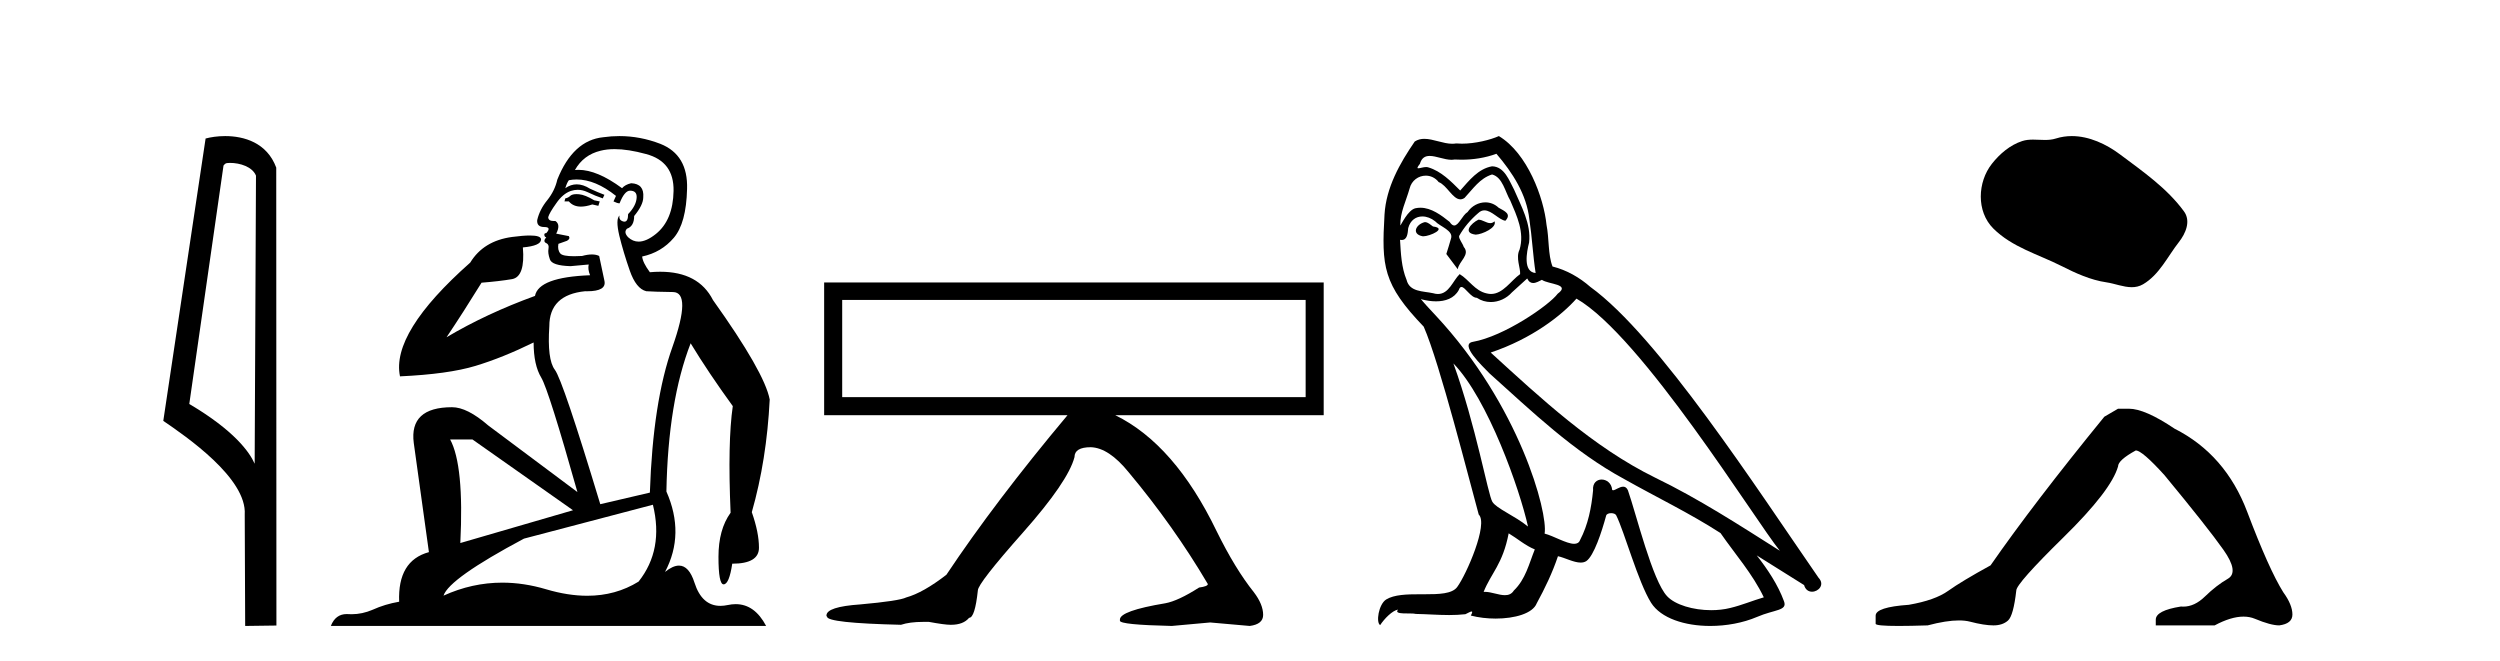
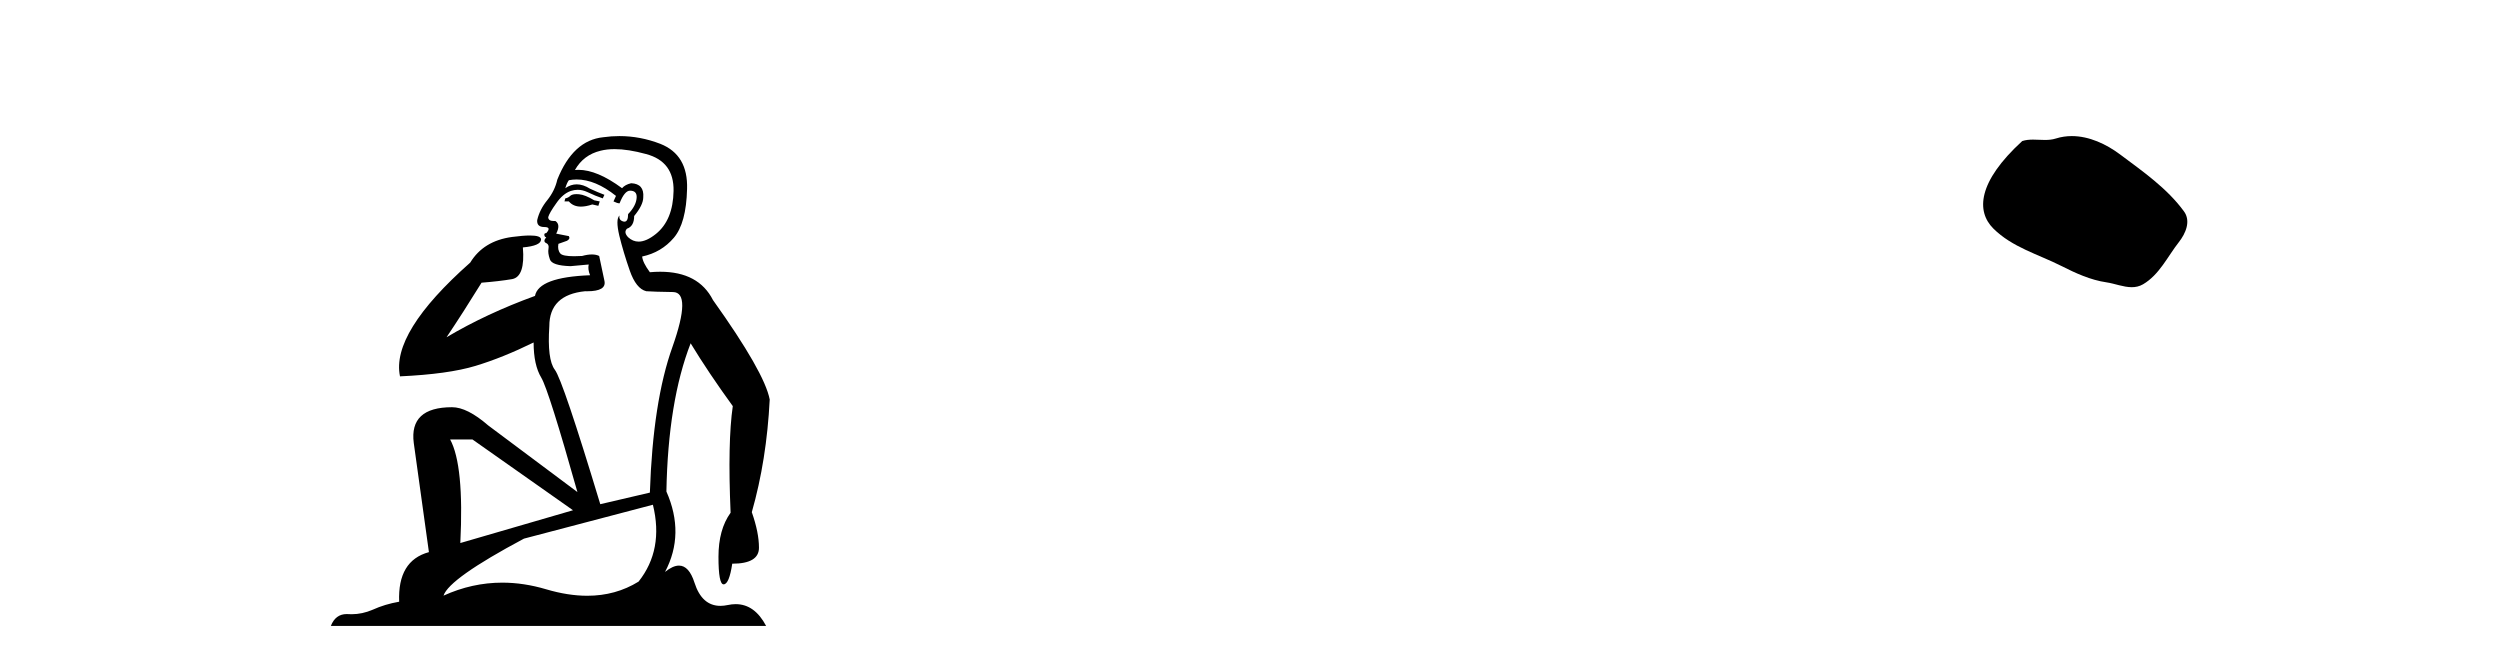
<svg xmlns="http://www.w3.org/2000/svg" width="155.0" height="41.0">
-   <path d="M 14.259 10.1 C 14.884 10.1 15.648 10.34 15.871 10.89 L 15.789 28.751 L 15.789 28.751 C 15.473 28.034 14.531 26.699 11.736 25.046 L 13.858 10.263 C 13.958 10.157 13.955 10.1 14.259 10.1 ZM 15.789 28.751 L 15.789 28.751 C 15.789 28.751 15.789 28.751 15.789 28.751 L 15.789 28.751 L 15.789 28.751 ZM 13.962 8.437 C 13.484 8.437 13.053 8.505 12.747 8.588 L 10.124 26.094 C 11.512 27.044 15.325 29.648 15.173 31.91 L 15.201 38.809 L 17.138 38.783 L 17.127 10.393 C 16.551 8.837 15.12 8.437 13.962 8.437 Z" style="fill:#000000;stroke:none" />
  <path d="M 35.746 12.036 Q 35.492 12.036 35.373 12.129 Q 35.236 12.266 35.048 12.3 L 34.997 12.488 L 35.27 12.488 Q 35.54 12.81 36.018 12.81 Q 36.327 12.81 36.722 12.676 L 37.098 12.761 L 37.183 12.488 L 36.842 12.419 Q 36.278 12.078 35.902 12.044 Q 35.819 12.036 35.746 12.036 ZM 38.105 9.246 Q 38.944 9.246 40.053 9.55 Q 41.795 10.011 41.761 11.839 Q 41.727 13.649 40.668 14.503 Q 40.074 14.98 39.597 14.98 Q 39.237 14.98 38.943 14.708 Q 38.652 14.401 38.874 14.179 Q 39.318 14.025 39.318 13.393 Q 39.882 12.71 39.882 12.232 Q 39.95 11.395 39.131 11.36 Q 38.755 11.446 38.567 11.668 Q 37.024 10.53 35.865 10.53 Q 35.754 10.53 35.646 10.541 L 35.646 10.541 Q 36.176 9.601 37.235 9.345 Q 37.626 9.246 38.105 9.246 ZM 35.752 11.128 Q 36.919 11.128 38.191 12.146 L 38.037 12.488 Q 38.276 12.607 38.413 12.607 Q 38.721 11.822 39.062 11.822 Q 39.506 11.822 39.472 12.266 Q 39.438 12.761 38.943 13.274 Q 38.943 13.743 38.715 13.743 Q 38.685 13.743 38.652 13.735 Q 38.345 13.649 38.413 13.359 L 38.413 13.359 Q 38.157 13.581 38.396 14.606 Q 38.652 15.648 39.045 16.775 Q 39.438 17.902 40.07 18.056 Q 40.565 18.09 41.727 18.107 Q 42.888 18.124 41.693 21.506 Q 40.48 24.888 40.292 30.542 L 37.217 31.26 Q 34.894 23.573 34.399 22.924 Q 33.921 22.292 34.058 20.225 Q 34.058 18.278 36.278 18.056 Q 36.342 18.058 36.403 18.058 Q 37.62 18.058 37.474 17.407 Q 37.337 16.741 37.149 15.87 Q 36.961 15.776 36.696 15.776 Q 36.432 15.776 36.09 15.87 Q 35.817 15.886 35.597 15.886 Q 34.884 15.886 34.741 15.716 Q 34.553 15.494 34.621 15.118 L 35.151 14.93 Q 35.373 14.811 35.27 14.64 L 34.485 14.486 Q 34.775 13.923 34.433 13.701 Q 34.384 13.704 34.34 13.704 Q 33.989 13.704 33.989 13.461 Q 34.058 13.205 34.485 12.607 Q 34.894 12.01 35.39 11.839 Q 35.603 11.768 35.817 11.768 Q 36.116 11.768 36.415 11.907 Q 36.91 12.146 37.371 12.3 L 37.474 12.078 Q 37.064 11.924 36.585 11.702 Q 36.153 11.429 35.757 11.429 Q 35.387 11.429 35.048 11.668 Q 35.151 11.326 35.27 11.173 Q 35.509 11.128 35.752 11.128 ZM 29.292 27.246 L 35.526 31.635 L 28.54 33.668 Q 28.78 28.851 27.908 27.246 ZM 40.48 31.294 Q 41.163 34.078 39.592 36.059 Q 38.174 36.937 36.409 36.937 Q 35.218 36.937 33.87 36.538 Q 32.48 36.124 31.141 36.124 Q 29.27 36.124 27.498 36.93 Q 27.84 35.871 32.486 33.395 L 40.48 31.294 ZM 38.405 8.437 Q 37.908 8.437 37.405 8.508 Q 35.526 8.696 34.553 11.138 Q 34.399 11.822 33.938 12.402 Q 33.46 12.983 33.306 13.649 Q 33.272 14.076 33.75 14.076 Q 34.211 14.076 33.87 14.452 Q 33.733 14.452 33.75 14.572 Q 33.767 14.708 33.87 14.708 Q 33.648 14.965 33.853 15.067 Q 34.058 15.152 34.006 15.426 Q 33.955 15.682 34.092 16.075 Q 34.211 16.468 35.373 16.502 L 36.5 16.399 L 36.5 16.399 Q 36.432 16.69 36.585 17.065 Q 33.391 17.185 33.169 18.347 Q 30.163 19.44 27.686 20.909 Q 28.728 19.354 29.856 17.527 Q 30.949 17.441 31.752 17.305 Q 32.571 17.151 32.418 15.34 Q 33.545 15.238 33.545 14.845 Q 33.545 14.601 32.852 14.601 Q 32.43 14.601 31.752 14.691 Q 29.975 14.93 29.155 16.28 Q 24.236 20.635 24.8 23.334 Q 27.789 23.197 29.48 22.685 Q 31.171 22.173 33.084 21.233 Q 33.084 22.634 33.562 23.42 Q 34.023 24.205 35.8 30.508 L 30.266 26.374 Q 28.967 25.247 28.028 25.247 Q 25.363 25.247 25.654 27.468 L 26.593 34.232 Q 24.646 34.761 24.748 37.306 Q 23.86 37.46 23.109 37.802 Q 22.46 38.082 21.798 38.082 Q 21.693 38.082 21.589 38.075 Q 21.541 38.072 21.496 38.072 Q 20.801 38.072 20.512 38.809 L 47.5 38.809 Q 46.788 37.457 45.614 37.457 Q 45.379 37.457 45.126 37.511 Q 44.883 37.563 44.665 37.563 Q 43.518 37.563 43.059 36.128 Q 42.72 35.067 42.097 35.067 Q 41.717 35.067 41.231 35.461 Q 42.478 33.104 41.317 30.474 Q 41.419 24.888 42.82 21.284 Q 43.93 23.112 45.433 25.179 Q 45.109 27.399 45.297 31.789 Q 44.545 32.831 44.545 34.522 Q 44.545 36.23 44.863 36.23 Q 44.866 36.23 44.87 36.23 Q 45.211 36.213 45.399 34.949 Q 47.056 34.949 47.056 33.958 Q 47.056 33.019 46.612 31.755 Q 47.534 28.527 47.722 24.769 Q 47.398 23.078 44.204 18.603 Q 43.311 16.848 40.932 16.848 Q 40.624 16.848 40.292 16.878 Q 39.848 16.28 39.814 15.904 Q 41.009 15.648 41.778 14.742 Q 42.547 13.837 42.598 11.719 Q 42.666 9.601 40.941 8.918 Q 39.695 8.437 38.405 8.437 Z" style="fill:#000000;stroke:none" />
-   <path d="M 80.95 18.595 L 80.95 24.623 L 52.216 24.623 L 52.216 18.595 ZM 51.097 17.511 L 51.097 25.742 L 66.186 25.742 C 63.202 29.303 60.699 32.601 58.678 35.633 C 57.715 36.379 56.884 36.848 56.187 37.041 C 55.898 37.185 54.947 37.329 53.335 37.474 C 51.939 37.57 51.241 37.799 51.241 38.16 L 51.241 38.196 L 51.277 38.232 C 51.277 38.496 52.806 38.665 55.862 38.737 C 56.223 38.617 56.68 38.557 57.233 38.557 L 57.594 38.557 C 58.244 38.677 58.689 38.737 58.93 38.737 L 58.966 38.737 C 59.472 38.737 59.845 38.593 60.085 38.304 C 60.326 38.304 60.506 37.738 60.627 36.607 C 60.627 36.318 61.559 35.121 63.425 33.015 C 65.29 30.91 66.354 29.352 66.619 28.341 C 66.619 27.932 66.956 27.727 67.63 27.727 C 68.376 27.751 69.158 28.269 69.976 29.28 C 71.829 31.494 73.466 33.804 74.886 36.211 C 74.886 36.307 74.705 36.379 74.344 36.427 C 73.478 36.98 72.78 37.305 72.251 37.402 C 70.374 37.714 69.435 38.051 69.435 38.412 L 69.435 38.485 C 69.435 38.653 70.506 38.761 72.648 38.809 L 75.03 38.593 L 77.485 38.809 C 78.039 38.737 78.315 38.508 78.315 38.123 C 78.315 37.69 78.123 37.221 77.738 36.716 C 76.967 35.753 76.197 34.49 75.427 32.925 C 73.694 29.339 71.601 26.945 69.146 25.742 L 82.069 25.742 L 82.069 17.511 Z" style="fill:#000000;stroke:none" />
-   <path d="M 91.664 13.619 C 91.208 13.839 90.651 14.447 91.495 14.548 C 91.9 14.531 92.829 14.109 92.66 13.721 L 92.66 13.721 C 92.573 13.804 92.484 13.834 92.394 13.834 C 92.155 13.834 91.91 13.619 91.664 13.619 ZM 88.338 13.771 C 87.781 13.906 87.494 14.514 88.203 14.649 C 88.215 14.65 88.227 14.651 88.24 14.651 C 88.648 14.651 89.761 14.156 88.845 14.042 C 88.693 13.94 88.541 13.771 88.338 13.771 ZM 92.778 9.534 C 93.774 10.699 94.652 12.049 94.821 13.603 C 94.99 14.717 95.04 15.831 95.209 16.928 C 94.416 16.861 94.652 15.628 94.804 15.038 C 94.939 13.873 94.314 12.792 93.875 11.762 C 93.572 11.205 93.285 10.328 92.508 10.311 C 91.647 10.463 91.09 11.189 90.533 11.813 C 89.959 11.239 89.351 10.615 88.558 10.378 C 88.516 10.363 88.47 10.357 88.421 10.357 C 88.243 10.357 88.035 10.435 87.939 10.435 C 87.856 10.435 87.857 10.377 88.034 10.159 C 88.142 9.78 88.364 9.668 88.64 9.668 C 89.041 9.668 89.555 9.907 89.989 9.907 C 90.054 9.907 90.117 9.901 90.178 9.889 C 90.321 9.897 90.464 9.901 90.607 9.901 C 91.345 9.901 92.085 9.789 92.778 9.534 ZM 92.508 10.817 C 93.166 10.986 93.318 11.898 93.639 12.438 C 94.044 13.383 94.534 14.413 94.213 15.476 C 93.96 15.983 94.281 16.624 94.247 16.996 C 93.684 17.391 93.189 18.226 92.442 18.226 C 92.36 18.226 92.276 18.216 92.187 18.194 C 91.445 18.042 91.073 17.333 90.499 16.996 C 90.084 17.397 89.838 18.228 89.153 18.228 C 89.059 18.228 88.957 18.212 88.845 18.178 C 88.22 18.042 87.393 18.11 87.207 17.35 C 86.886 16.574 86.853 15.713 86.802 14.869 L 86.802 14.869 C 86.839 14.876 86.873 14.879 86.905 14.879 C 87.247 14.879 87.278 14.483 87.309 14.143 C 87.44 13.649 87.794 13.42 88.187 13.42 C 88.452 13.42 88.735 13.524 88.98 13.721 C 89.267 14.042 90.145 14.295 89.959 14.801 C 89.875 15.105 89.773 15.426 89.672 15.747 L 90.381 16.692 C 90.448 16.202 91.174 15.797 90.752 15.308 C 90.685 15.088 90.432 14.801 90.465 14.632 C 90.769 14.092 91.174 13.619 91.647 13.214 C 91.775 13.09 91.904 13.042 92.034 13.042 C 92.487 13.042 92.942 13.635 93.335 13.687 C 93.724 13.265 93.301 13.096 92.913 12.877 C 92.673 12.65 92.382 12.546 92.092 12.546 C 91.67 12.546 91.249 12.766 90.989 13.147 C 90.668 13.339 90.445 13.98 90.163 13.98 C 90.074 13.98 89.98 13.917 89.875 13.755 C 89.359 13.342 88.741 12.879 88.066 12.879 C 87.966 12.879 87.866 12.889 87.764 12.91 C 87.287 13.009 86.857 13.976 86.821 13.976 C 86.82 13.976 86.819 13.975 86.819 13.974 C 86.802 13.181 87.173 12.472 87.393 11.695 C 87.515 11.185 87.953 10.89 88.399 10.89 C 88.69 10.89 88.986 11.016 89.199 11.29 C 89.702 11.476 90.07 12.359 90.543 12.359 C 90.626 12.359 90.712 12.332 90.803 12.269 C 91.326 11.712 91.748 11.053 92.508 10.817 ZM 90.111 22.533 C 92.255 24.744 94.23 30.349 94.736 32.645 C 93.909 31.97 92.778 31.531 92.525 31.109 C 92.255 30.67 91.512 26.399 90.111 22.533 ZM 97.741 18.515 C 101.793 20.845 108.849 32.307 110.352 34.148 C 107.82 32.544 105.321 30.923 102.603 29.606 C 98.788 27.733 95.53 24.694 92.424 21.858 C 94.99 20.997 96.83 19.545 97.741 18.515 ZM 93.538 33.067 C 94.078 33.388 94.568 33.827 95.158 34.063 C 94.804 34.941 94.584 35.92 93.859 36.612 C 93.722 36.832 93.528 36.901 93.305 36.901 C 92.921 36.901 92.455 36.694 92.065 36.694 C 92.038 36.694 92.011 36.695 91.985 36.697 C 92.457 35.515 93.166 34.992 93.538 33.067 ZM 94.686 17.266 C 94.788 17.478 94.918 17.547 95.057 17.547 C 95.239 17.547 95.434 17.427 95.597 17.35 C 96.003 17.637 97.404 17.604 96.577 18.211 C 96.053 18.92 93.256 20.854 91.314 21.195 C 90.475 21.342 91.883 22.668 92.339 23.141 C 94.973 25.504 97.556 28.003 100.713 29.708 C 102.688 30.822 104.764 31.818 106.672 33.05 C 107.583 34.367 108.664 35.582 109.356 37.034 C 108.664 37.237 107.989 37.524 107.279 37.693 C 106.905 37.787 106.5 37.831 106.094 37.831 C 104.979 37.831 103.858 37.499 103.363 36.967 C 102.451 36.005 101.455 31.902 100.932 30.4 C 100.857 30.231 100.752 30.174 100.637 30.174 C 100.409 30.174 100.145 30.397 100.014 30.397 C 99.988 30.397 99.967 30.388 99.953 30.366 C 99.919 29.95 99.599 29.731 99.301 29.731 C 99.005 29.731 98.729 29.946 98.771 30.4 C 98.67 31.463 98.467 32.527 97.961 33.489 C 97.899 33.653 97.769 33.716 97.598 33.716 C 97.119 33.716 96.314 33.221 95.766 33.084 C 95.986 31.784 94.213 25.133 89.014 19.562 C 88.832 19.365 88.039 18.53 88.109 18.53 C 88.117 18.53 88.136 18.541 88.169 18.566 C 88.436 18.635 88.735 18.683 89.032 18.683 C 89.602 18.683 90.16 18.508 90.448 17.975 C 90.492 17.843 90.547 17.792 90.612 17.792 C 90.843 17.792 91.192 18.464 91.563 18.464 C 91.831 18.643 92.131 18.726 92.43 18.726 C 92.919 18.726 93.405 18.504 93.74 18.127 C 94.061 17.84 94.365 17.553 94.686 17.266 ZM 92.93 8.437 C 92.4 8.673 91.47 8.908 90.636 8.908 C 90.515 8.908 90.396 8.903 90.28 8.893 C 90.201 8.907 90.12 8.913 90.039 8.913 C 89.471 8.913 88.859 8.608 88.309 8.608 C 88.1 8.608 87.899 8.652 87.714 8.774 C 86.785 10.125 85.941 11.627 85.84 13.299 C 85.654 16.506 85.739 17.62 88.271 20.254 C 89.267 22.516 91.124 29.893 91.681 31.902 C 92.289 32.476 90.921 35.616 90.347 36.393 C 90.035 36.823 89.212 36.844 88.328 36.844 C 88.232 36.844 88.135 36.844 88.038 36.844 C 87.243 36.844 86.438 36.861 85.941 37.169 C 85.468 37.473 85.3 38.604 85.57 38.756 C 85.823 38.368 86.329 37.845 86.684 37.794 L 86.684 37.794 C 86.346 38.148 87.528 37.98 87.781 38.064 C 88.464 38.075 89.155 38.133 89.848 38.133 C 90.183 38.133 90.518 38.119 90.854 38.081 C 91.006 38.014 91.168 37.911 91.239 37.911 C 91.295 37.911 91.295 37.973 91.191 38.165 C 91.669 38.29 92.206 38.352 92.731 38.352 C 93.912 38.352 95.031 38.037 95.277 37.406 C 95.783 36.477 96.256 35.498 96.593 34.485 C 97.024 34.577 97.566 34.88 98.001 34.88 C 98.128 34.88 98.246 34.854 98.349 34.789 C 98.822 34.468 99.311 32.966 99.581 31.97 C 99.607 31.866 99.748 31.816 99.89 31.816 C 100.027 31.816 100.165 31.862 100.206 31.953 C 100.713 32.966 101.557 36.072 102.367 37.372 C 102.978 38.335 104.46 38.809 106.037 38.809 C 107.03 38.809 108.06 38.622 108.934 38.25 C 110.031 37.777 110.841 37.878 110.605 37.271 C 110.234 36.258 109.592 35.295 108.917 34.435 L 108.917 34.435 C 109.896 35.042 110.875 35.667 111.854 36.275 C 111.935 36.569 112.138 36.686 112.345 36.686 C 112.745 36.686 113.16 36.252 112.749 35.819 C 108.917 30.282 102.823 20.845 98.602 17.789 C 97.927 17.198 97.134 16.743 96.256 16.523 C 95.969 15.78 96.053 14.784 95.884 13.94 C 95.716 12.269 94.703 9.5 92.93 8.437 Z" style="fill:#000000;stroke:none" />
-   <path d="M 128.453 8.437 C 128.122 8.437 127.79 8.484 127.462 8.588 C 127.241 8.659 127.014 8.677 126.785 8.677 C 126.541 8.677 126.295 8.656 126.051 8.656 C 125.823 8.656 125.597 8.674 125.379 8.745 C 124.628 8.987 123.982 9.539 123.496 10.157 C 122.609 11.281 122.52 13.104 123.586 14.168 C 124.75 15.33 126.373 15.767 127.799 16.487 C 128.691 16.937 129.608 17.361 130.605 17.506 C 131.113 17.581 131.65 17.806 132.169 17.806 C 132.407 17.806 132.642 17.758 132.869 17.626 C 133.881 17.033 134.389 15.906 135.09 15.011 C 135.514 14.471 135.846 13.707 135.406 13.105 C 134.357 11.67 132.863 10.637 131.45 9.579 C 130.591 8.935 129.529 8.437 128.453 8.437 Z" style="fill:#000000;stroke:none" />
-   <path d="M 131.319 25.34 L 130.468 25.837 Q 126.073 31.224 123.415 35.052 Q 121.607 36.045 120.792 36.629 Q 119.977 37.214 118.346 37.498 Q 116.29 37.64 116.29 38.171 L 116.29 38.207 L 116.29 38.668 Q 116.267 38.809 117.708 38.809 Q 118.429 38.809 119.516 38.774 Q 120.674 38.467 121.453 38.467 Q 121.843 38.467 122.139 38.543 Q 123.025 38.774 123.592 38.774 Q 124.159 38.774 124.496 38.473 Q 124.833 38.171 125.01 36.612 Q 125.01 36.186 127.952 33.298 Q 130.894 30.409 131.319 28.92 Q 131.319 28.53 132.418 27.928 Q 132.808 27.928 134.19 29.452 Q 136.884 32.713 137.858 34.095 Q 138.833 35.478 138.124 35.885 Q 137.415 36.293 136.706 36.984 Q 136.064 37.611 135.362 37.611 Q 135.29 37.611 135.218 37.604 Q 133.658 37.852 133.658 38.419 L 133.658 38.774 L 137.309 38.774 Q 138.325 38.23 139.097 38.23 Q 139.483 38.23 139.808 38.366 Q 140.783 38.774 141.314 38.774 Q 142.13 38.668 142.13 38.1 Q 142.13 37.498 141.562 36.718 Q 140.676 35.3 139.329 31.738 Q 137.982 28.176 134.828 26.581 Q 132.985 25.34 131.992 25.34 Z" style="fill:#000000;stroke:none" />
+   <path d="M 128.453 8.437 C 128.122 8.437 127.79 8.484 127.462 8.588 C 127.241 8.659 127.014 8.677 126.785 8.677 C 126.541 8.677 126.295 8.656 126.051 8.656 C 125.823 8.656 125.597 8.674 125.379 8.745 C 122.609 11.281 122.52 13.104 123.586 14.168 C 124.75 15.33 126.373 15.767 127.799 16.487 C 128.691 16.937 129.608 17.361 130.605 17.506 C 131.113 17.581 131.65 17.806 132.169 17.806 C 132.407 17.806 132.642 17.758 132.869 17.626 C 133.881 17.033 134.389 15.906 135.09 15.011 C 135.514 14.471 135.846 13.707 135.406 13.105 C 134.357 11.67 132.863 10.637 131.45 9.579 C 130.591 8.935 129.529 8.437 128.453 8.437 Z" style="fill:#000000;stroke:none" />
</svg>